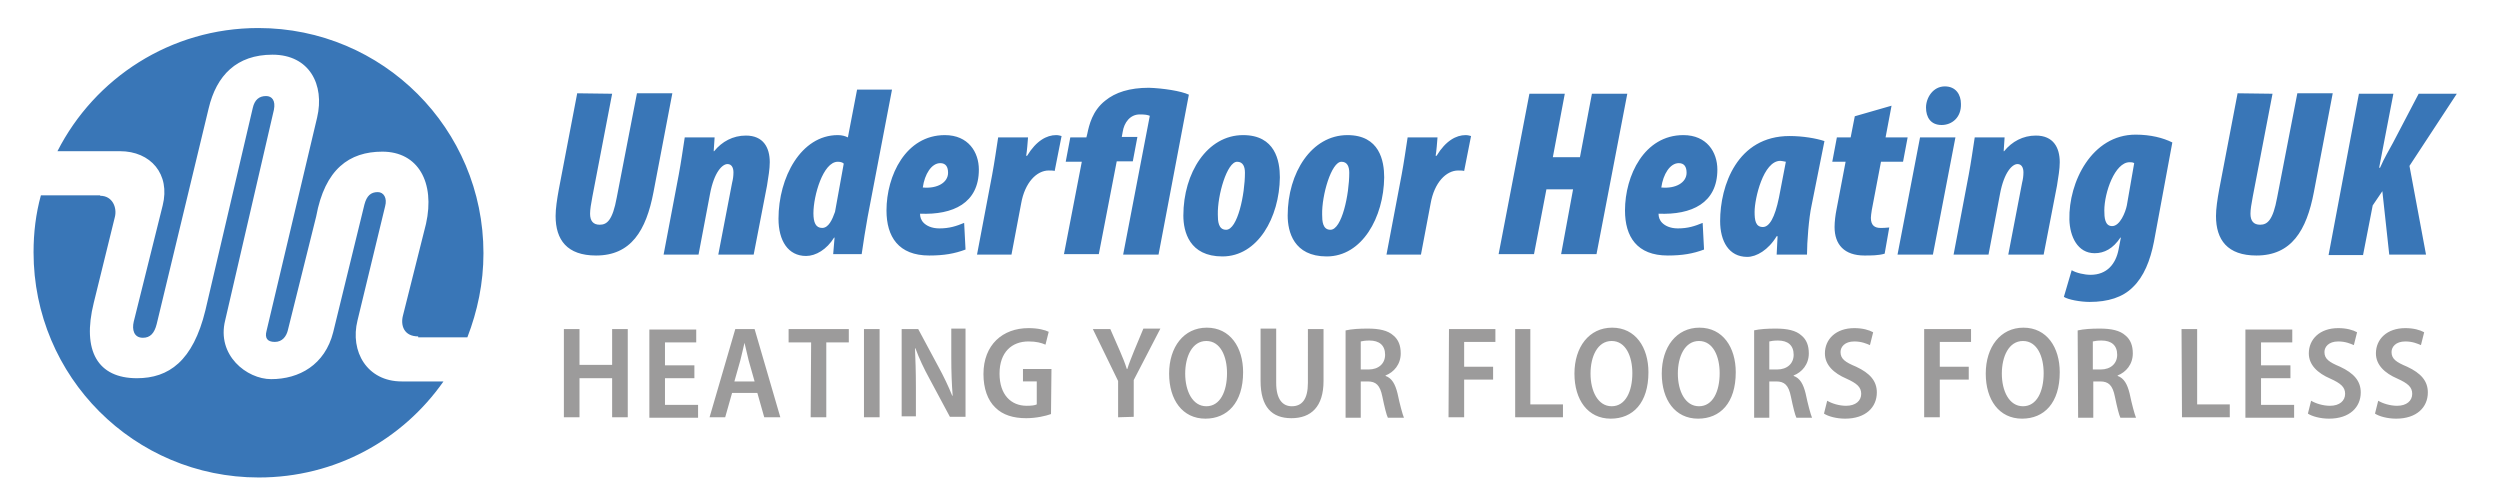
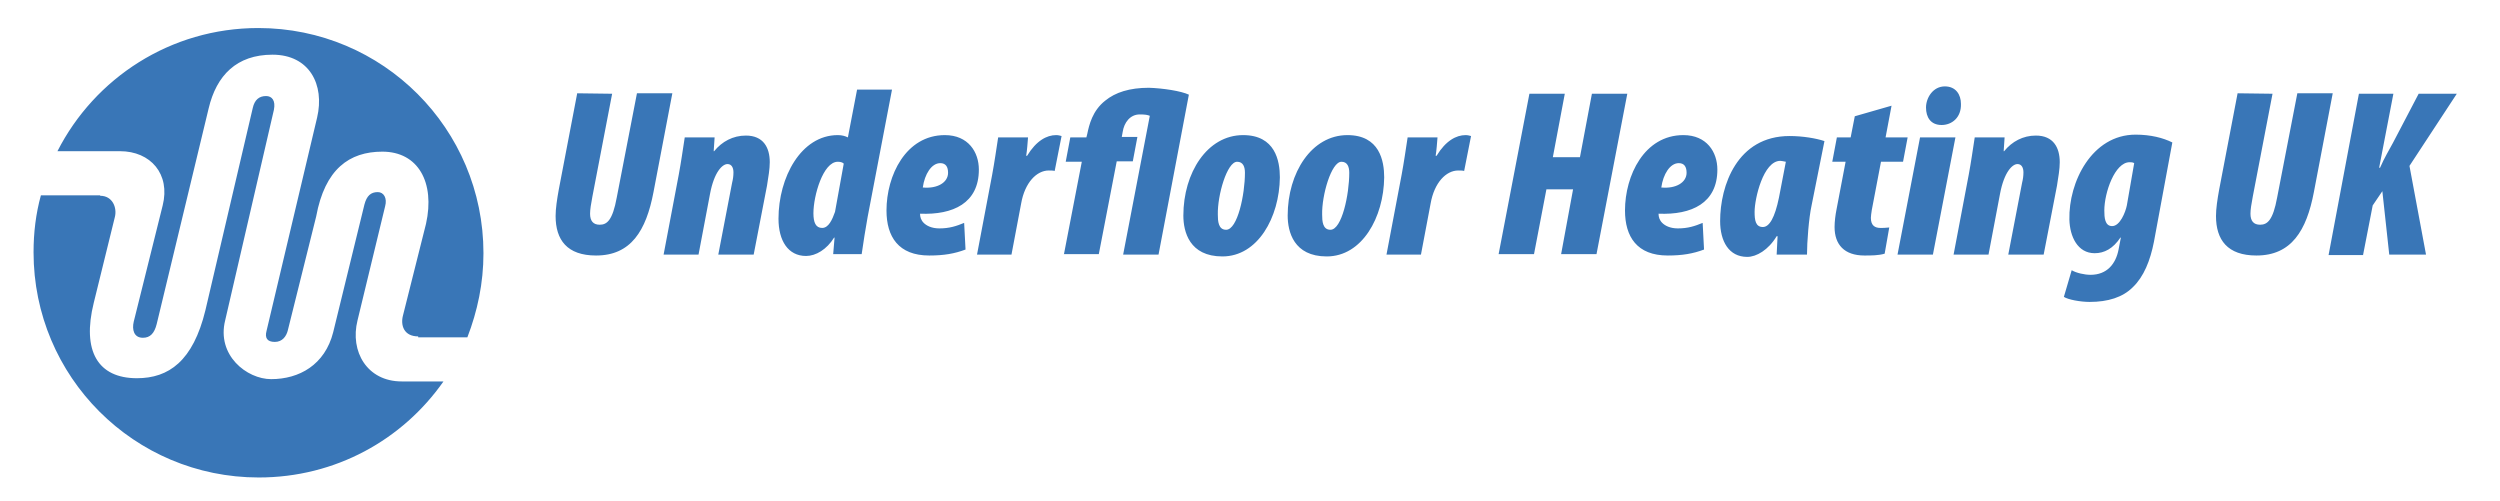
<svg xmlns="http://www.w3.org/2000/svg" viewBox="0 0 544 109">
-   <path d="M126.1 71.6v7.8h7.1v-7.8h3.4v19.2h-3.4v-8.5h-7.1v8.5h-3.4V71.6h3.4zm25 10.7h-6.4v5.8h7.2v2.8h-10.6V71.7h10.2v2.8h-6.8v5h6.4v2.8zm8.2 3.2l-1.5 5.3h-3.4l5.6-19.2h4.2l5.6 19.2h-3.5l-1.5-5.3h-5.5zm4.9-2.5l-1.3-4.6c-.3-1.2-.6-2.6-.9-3.8-.3 1.2-.6 2.7-.9 3.8l-1.3 4.6h4.4zm12.3-8.5h-4.9v-2.9h13.1v2.9h-4.9v16.3h-3.4l.1-16.3zm14.9-2.9v19.2H188V71.6h3.4zm4.8 19.2V71.6h3.6l4.4 8.2c1.1 2 2.2 4.3 3 6.3h.1c-.2-2.5-.3-5.2-.3-8.3v-6.3h3.1v19.2h-3.4l-4.5-8.4c-1.1-2-2.2-4.3-3-6.5h-.1c.1 2.4.2 5 .2 8.4v6.4h-3.1v.2zm32.5-.7c-1.1.4-3.2.9-5.4.9-2.8 0-5.1-.7-6.7-2.3-1.7-1.6-2.6-4.2-2.6-7.3 0-6.4 4.2-10 9.8-10 2.1 0 3.6.4 4.4.8l-.7 2.8c-.9-.4-2-.7-3.7-.7-3.6 0-6.3 2.3-6.3 7 0 4.6 2.5 7 5.9 7 1.1 0 1.8-.1 2.2-.3v-5h-3v-2.7h6.2l-.1 9.8zm14.6.7v-7.9l-5.5-11.3h3.8l2.1 4.8c.6 1.4 1.1 2.6 1.5 3.9h.1c.4-1.3.9-2.5 1.5-4l2-4.8h3.7l-5.8 11.2v8l-3.4.1zm19 .3c-5 0-7.9-4.1-7.9-9.8 0-5.8 3.2-10 8.2-10 5.1 0 7.9 4.3 7.9 9.7 0 6.7-3.5 10.1-8.2 10.1zm.2-2.7c3 0 4.5-3.2 4.5-7.2 0-3.6-1.4-7-4.5-7s-4.6 3.4-4.6 7.1c0 3.8 1.6 7.1 4.6 7.1zm15.2-16.8v11.7c0 3.6 1.4 5.1 3.4 5.1 2.2 0 3.5-1.5 3.5-5.1V71.6h3.4v11.3c0 5.6-2.7 8.1-7 8.1-4.2 0-6.7-2.4-6.7-8.1V71.5h3.4v.1zm15.1.3c1.3-.3 3-.4 4.8-.4 2.5 0 4.4.4 5.6 1.5 1.1.9 1.6 2.2 1.6 3.9 0 2.4-1.5 4.1-3.3 4.8v.1c1.4.5 2.1 1.8 2.6 3.8.5 2.4 1.1 4.6 1.4 5.3H302c-.3-.6-.7-2.2-1.2-4.6-.5-2.5-1.4-3.3-3.2-3.3h-1.5v7.9h-3.3v-19zm3.3 8.5h1.7c2.2 0 3.6-1.3 3.6-3.2 0-2.1-1.3-3.1-3.4-3.1-.9 0-1.5.1-1.9.2v6.1zm19.2-8.8h10.1v2.8h-6.8v5.4h6.3v2.8h-6.3v8.2h-3.4l.1-19.2zm14.3 0h3.4V88h7.1v2.8h-10.4V71.6h-.1zm20.9 19.5c-5 0-7.9-4.1-7.9-9.8 0-5.8 3.2-10 8.2-10 5.1 0 7.9 4.3 7.9 9.7 0 6.7-3.4 10.1-8.2 10.1zm.2-2.7c3 0 4.5-3.2 4.5-7.2 0-3.6-1.4-7-4.5-7s-4.6 3.4-4.6 7.1c0 3.8 1.6 7.1 4.6 7.1zm18.8 2.7c-5 0-7.9-4.1-7.9-9.8 0-5.8 3.2-10 8.2-10 5.1 0 7.9 4.3 7.9 9.7 0 6.7-3.4 10.1-8.2 10.1zm.2-2.7c3 0 4.5-3.2 4.5-7.2 0-3.6-1.4-7-4.5-7s-4.6 3.4-4.6 7.1c0 3.8 1.6 7.1 4.6 7.1zm11.9-16.5c1.3-.3 3-.4 4.8-.4 2.5 0 4.4.4 5.6 1.5 1.1.9 1.6 2.2 1.6 3.9 0 2.4-1.5 4.1-3.3 4.8v.1c1.4.5 2.1 1.8 2.6 3.8.5 2.4 1.1 4.6 1.4 5.3h-3.4c-.3-.6-.7-2.2-1.2-4.6-.5-2.5-1.4-3.3-3.2-3.3H385v7.9h-3.3v-19h-.1zm3.4 8.5h1.7c2.2 0 3.6-1.3 3.6-3.2 0-2.1-1.3-3.1-3.4-3.1-.9 0-1.5.1-1.9.2v6.1zm12.6 6.8c1 .6 2.6 1.1 4.1 1.1 2.1 0 3.3-1.1 3.3-2.6s-1-2.3-3.2-3.3c-2.8-1.2-4.7-3-4.7-5.5 0-3.1 2.4-5.5 6.4-5.5 1.8 0 3.2.4 4.1.9l-.7 2.8c-.7-.3-1.8-.8-3.4-.8-2.1 0-3 1.2-3 2.3 0 1.5 1 2.2 3.4 3.2 3 1.4 4.5 3.1 4.5 5.6 0 3.2-2.4 5.7-6.9 5.7-1.9 0-3.7-.5-4.6-1.1l.7-2.8zm21.2-15.6h10.1v2.8h-6.8v5.4h6.3v2.8h-6.3v8.2h-3.4V71.6h.1zM440 91.1c-5 0-7.9-4.1-7.9-9.8 0-5.8 3.2-10 8.2-10 5.1 0 7.9 4.3 7.9 9.7 0 6.7-3.4 10.1-8.2 10.1zm.2-2.7c3 0 4.5-3.2 4.5-7.2 0-3.6-1.4-7-4.5-7s-4.6 3.4-4.6 7.1c0 3.8 1.6 7.1 4.6 7.1zm11.9-16.5c1.3-.3 3-.4 4.8-.4 2.5 0 4.4.4 5.6 1.5 1.1.9 1.6 2.2 1.6 3.9 0 2.4-1.5 4.1-3.3 4.8v.1c1.4.5 2.1 1.8 2.6 3.8.5 2.4 1.1 4.6 1.4 5.3h-3.4c-.3-.6-.7-2.2-1.2-4.6-.5-2.5-1.4-3.3-3.2-3.3h-1.5v7.9h-3.3l-.1-19zm3.3 8.5h1.7c2.2 0 3.6-1.3 3.6-3.2 0-2.1-1.3-3.1-3.4-3.1-.9 0-1.5.1-1.9.2v6.1zm19.3-8.8h3.4V88h7.1v2.8h-10.4l-.1-19.2zm23.7 10.7H492v5.8h7.2v2.8h-10.6V71.7h10.2v2.8H492v5h6.4v2.8zm4.5 4.9c1 .6 2.6 1.1 4.1 1.1 2.1 0 3.3-1.1 3.3-2.6s-1-2.3-3.2-3.3c-2.8-1.2-4.7-3-4.7-5.5 0-3.1 2.4-5.5 6.4-5.5 1.8 0 3.2.4 4.1.9l-.7 2.8c-.7-.3-1.8-.8-3.4-.8-2.1 0-3 1.2-3 2.3 0 1.5 1 2.2 3.4 3.2 3 1.4 4.5 3.1 4.5 5.6 0 3.2-2.4 5.7-6.9 5.7-1.9 0-3.7-.5-4.6-1.1l.7-2.8zm14.6 0c1 .6 2.6 1.1 4.1 1.1 2.1 0 3.3-1.1 3.3-2.6s-1-2.3-3.2-3.3c-2.8-1.2-4.7-3-4.7-5.5 0-3.1 2.4-5.5 6.4-5.5 1.8 0 3.2.4 4.1.9l-.7 2.8c-.7-.3-1.8-.8-3.4-.8-2.1 0-3 1.2-3 2.3 0 1.5 1 2.2 3.4 3.2 3 1.4 4.5 3.1 4.5 5.6 0 3.2-2.4 5.7-6.9 5.7-1.9 0-3.7-.5-4.6-1.1l.7-2.8z" fill="#9c9b9b" />
  <path d="M133.2 20.4l-4.3 22.4c-.3 1.6-.5 2.8-.5 3.7 0 1.6.7 2.4 2.1 2.4 1.6 0 2.8-1 3.7-5.9l4.4-22.7h7.7l-4.1 21.5c-1.6 8.4-4.9 13.8-12.5 13.8-6.3 0-8.8-3.4-8.8-8.6 0-1.6.3-3.6.7-5.8l4-20.9 7.6.1zm11.2 35l3.3-17.4c.5-2.7.9-5.5 1.3-8.1h6.5l-.2 3h.1c1.7-2.1 4.1-3.4 6.9-3.4 3.8 0 5.2 2.6 5.2 5.8 0 1.5-.3 3.2-.6 5.1l-2.9 15h-7.7l3-15.6c.2-.8.3-1.5.3-2.3 0-1-.4-1.8-1.3-1.8-1.1 0-2.9 1.7-3.8 6.5L152 55.4h-7.6zm49.7-35.9l-5.3 27.7c-.5 2.7-.9 5.4-1.3 8.1h-6.2l.3-3.6h-.1c-1.6 2.6-4 4-6.1 4-3.9 0-6-3.3-6-8.1 0-9 4.9-18.2 12.9-18.2.9 0 1.6.2 2.2.5l2-10.4h7.6zm-10.5 16.1c-.3-.3-.8-.4-1.3-.4-3.2 0-5.3 7.4-5.3 11.2 0 2 .5 3.2 1.9 3.2s2.2-1.8 2.8-3.5l1.9-10.5zm26.5 18.7c-2.4.9-4.7 1.3-7.9 1.3-6.7 0-9.3-4.1-9.3-9.8 0-7.6 4.2-16.4 12.7-16.4 5.1 0 7.4 3.7 7.4 7.5 0 7.3-5.6 9.9-12.8 9.6 0 .7.2 1.4.8 2 .6.6 1.7 1.2 3.4 1.2 2.2 0 3.7-.5 5.4-1.2l.3 5.8zm-3.8-16.7c0-1.3-.5-2.1-1.7-2.1-1.9 0-3.4 2.4-3.8 5.3 3.2.3 5.5-1.1 5.5-3.2zm6.3 17.8l3.3-17.4c.5-2.7.9-5.5 1.3-8.1h6.5c-.1 1.3-.2 2.7-.4 4h.2c2-3.3 4.3-4.5 6.3-4.5.5 0 .8.1 1.2.2l-1.5 7.6c-.3-.1-.9-.1-1.3-.1-2.6 0-5.2 2.6-6 7.2l-2.1 11.1h-7.5zm18.9 0l3.9-20.2h-3.5l1-5.3h3.5l.2-.8c.4-1.9 1.1-5 3.9-7.2 2.2-1.8 5.3-2.8 9.5-2.8 3.1.1 7 .7 8.7 1.5l-6.6 34.8h-7.7l5.8-30.2c-.5-.2-1-.3-2.2-.3-2.1 0-3.4 1.8-3.7 3.8l-.2 1.1h3.4l-1 5.3H243l-3.9 20.2h-7.6v.1zm34.5.4c-7.2 0-8.5-5.4-8.5-8.9 0-9.3 5.2-17.5 13-17.5 7 0 8 5.6 8 9.2-.1 8.7-4.8 17.2-12.5 17.2zm.8-5.8c2.5 0 4.1-7.7 4.1-12.4 0-1.3-.4-2.4-1.7-2.4-2.2 0-4.3 7.3-4.2 11.5 0 1.4.1 3.3 1.8 3.3zm21.9 5.8c-7.2 0-8.5-5.4-8.5-8.9 0-9.3 5.2-17.5 13-17.5 7 0 8 5.6 8 9.2-.1 8.7-4.8 17.2-12.5 17.2zm.8-5.8c2.5 0 4.1-7.7 4.1-12.4 0-1.3-.4-2.4-1.7-2.4-2.2 0-4.3 7.3-4.2 11.5 0 1.4.1 3.3 1.8 3.3zm12.2 5.4L305 38c.5-2.7.9-5.5 1.3-8.1h6.5c-.1 1.3-.2 2.7-.4 4h.2c2-3.3 4.3-4.5 6.3-4.5.5 0 .8.1 1.2.2l-1.5 7.6c-.3-.1-.9-.1-1.3-.1-2.6 0-5.2 2.6-6 7.2l-2.1 11.1h-7.5zm38.8-35l-2.6 13.8h5.9l2.6-13.8h7.7l-6.7 34.9h-7.7l2.6-14.1h-5.8l-2.7 14.1h-7.7l6.7-34.9h7.7zm30.3 33.9c-2.4.9-4.7 1.3-7.9 1.3-6.7 0-9.3-4.1-9.3-9.8 0-7.6 4.2-16.4 12.7-16.4 5.1 0 7.4 3.7 7.4 7.5 0 7.3-5.6 9.9-12.8 9.6 0 .7.2 1.4.8 2s1.7 1.2 3.4 1.2c2.2 0 3.7-.5 5.4-1.2l.3 5.8zM367 37.6c0-1.3-.5-2.1-1.7-2.1-1.9 0-3.4 2.4-3.8 5.3 3.2.3 5.5-1.1 5.5-3.2zm19.6 17.8c.1-1.3.1-2.7.2-4h-.2c-1.8 3-4.4 4.5-6.4 4.5-4 0-5.9-3.4-5.9-7.8 0-7.7 3.7-18.5 15.1-18.5 2.9 0 5.8.5 7.6 1.1l-2.8 14c-.6 2.7-1 8-1 10.7h-6.6zm2-20.2c-.5-.1-1-.2-1.2-.2-3.7 0-5.6 8.2-5.6 11.1 0 1.8.2 3.3 1.8 3.3 1.4 0 2.6-2 3.5-6.4l1.5-7.8zm23-12.2l-1.3 6.9h4.8l-1 5.3h-4.8l-2 10.5c-.1.7-.2 1.3-.2 1.7 0 1.7.9 2.2 2.1 2.2.4 0 1.1 0 1.9-.1l-1 5.7c-1.3.4-3 .4-4.4.4-4.4 0-6.5-2.4-6.5-6.2 0-1.2.2-2.7.4-3.7l2-10.5h-2.9l1-5.3h3l.9-4.6 8-2.3zm1.3 32.4l4.9-25.5h7.7l-4.9 25.5h-7.7zm9.6-28.2c-2.4 0-3.4-1.7-3.4-3.8s1.5-4.6 4.1-4.6c2.4 0 3.5 1.8 3.5 3.8.1 3-2 4.6-4.2 4.6zm2.6 28.2l3.3-17.4c.5-2.7.9-5.5 1.3-8.1h6.5l-.2 3h.1c1.7-2.1 4.1-3.4 6.9-3.4 3.8 0 5.2 2.6 5.2 5.8 0 1.5-.3 3.2-.6 5.1l-2.9 15H437l3-15.6c.2-.8.3-1.5.3-2.3 0-1-.4-1.8-1.3-1.8-1.1 0-2.9 1.7-3.8 6.5l-2.5 13.2h-7.6zm25.7 3.4c1 .6 2.8 1 4.1 1 3.6 0 5.5-2.4 6.1-5.5l.5-2.6h-.1c-1.6 2.4-3.5 3.4-5.6 3.4-3.7 0-5.4-3.6-5.5-7.3-.2-8.2 4.9-18.5 14.4-18.5 3.3 0 6 .7 8 1.7l-4 21.6c-.8 4.1-2.2 7.6-4.6 9.9-2.2 2.2-5.4 3.2-9.4 3.2-2 0-4.7-.5-5.6-1.1l1.7-5.8zm13.6-23.3c-.3-.2-.7-.2-1-.2-3.2 0-5.5 6.6-5.5 10.5 0 1.5.1 3.4 1.7 3.4 1.7 0 2.9-3 3.2-4.5l1.6-9.2zm30.1-15.1l-4.3 22.4c-.3 1.6-.5 2.8-.5 3.7 0 1.6.7 2.4 2.1 2.4 1.6 0 2.8-1 3.7-5.9l4.4-22.7h7.7l-4.1 21.5c-1.6 8.4-4.9 13.8-12.5 13.8-6.3 0-8.8-3.4-8.8-8.6 0-1.6.3-3.6.7-5.8l4-20.9 7.6.1zm18.8 0h7.5l-3.1 16.1h.2c1-2.3 1.9-3.7 2.8-5.4l5.6-10.7h8.3l-10.3 15.7 3.6 19.3h-8l-1.5-13.8-2.1 3.1-2.1 10.8h-7.5l6.6-35.1zM91 73.2c-3.1 0-3.9-2.4-3.3-4.6l5-19.9c2-9-1.7-15.7-9.5-15.7-7.2 0-12.5 3.8-14.4 14.1L62.6 72c-.3 1.1-1.1 2.4-2.8 2.4s-2.2-.9-1.8-2.4l11-46.4c1.7-7.2-1.7-13.7-9.7-13.7-7.8 0-12.2 4.5-13.9 11.7L34.1 70.5c-.5 2-1.4 3-3 3-2 0-2.4-1.8-2-3.5l6.3-25.3c1.7-6.8-2.6-11.8-9.3-11.8H12.5C20.6 17 37.1 6.1 56.2 6.1c27.1 0 49 21.9 49 49 0 6.5-1.3 12.6-3.5 18.3H91v-.2zM21.8 42.6c2.7 0 3.7 2.6 3.2 4.6l-4.6 18.7c-2.6 10.5.9 16.4 9.4 16.4 6.9 0 12.2-3.7 14.9-14.8l10.3-44c.4-1.8 1.4-2.6 2.9-2.6 1.3 0 2.1 1 1.7 3L49 69.7c-1.9 7.6 4.7 12.8 10 12.8 6.1 0 11.7-3.1 13.5-10.2l6.8-27.8c.5-1.9 1.4-2.7 2.9-2.7 1.3 0 2.1 1.3 1.6 3.1l-6 24.8C76.1 76.5 79.9 83 87.4 83h9.1c-8.9 12.7-23.5 20.9-40.2 20.9-27.1 0-49-21.9-49-49 0-4.3.5-8.4 1.6-12.4h12.9v.1z" fill="#3976b7" />
</svg>